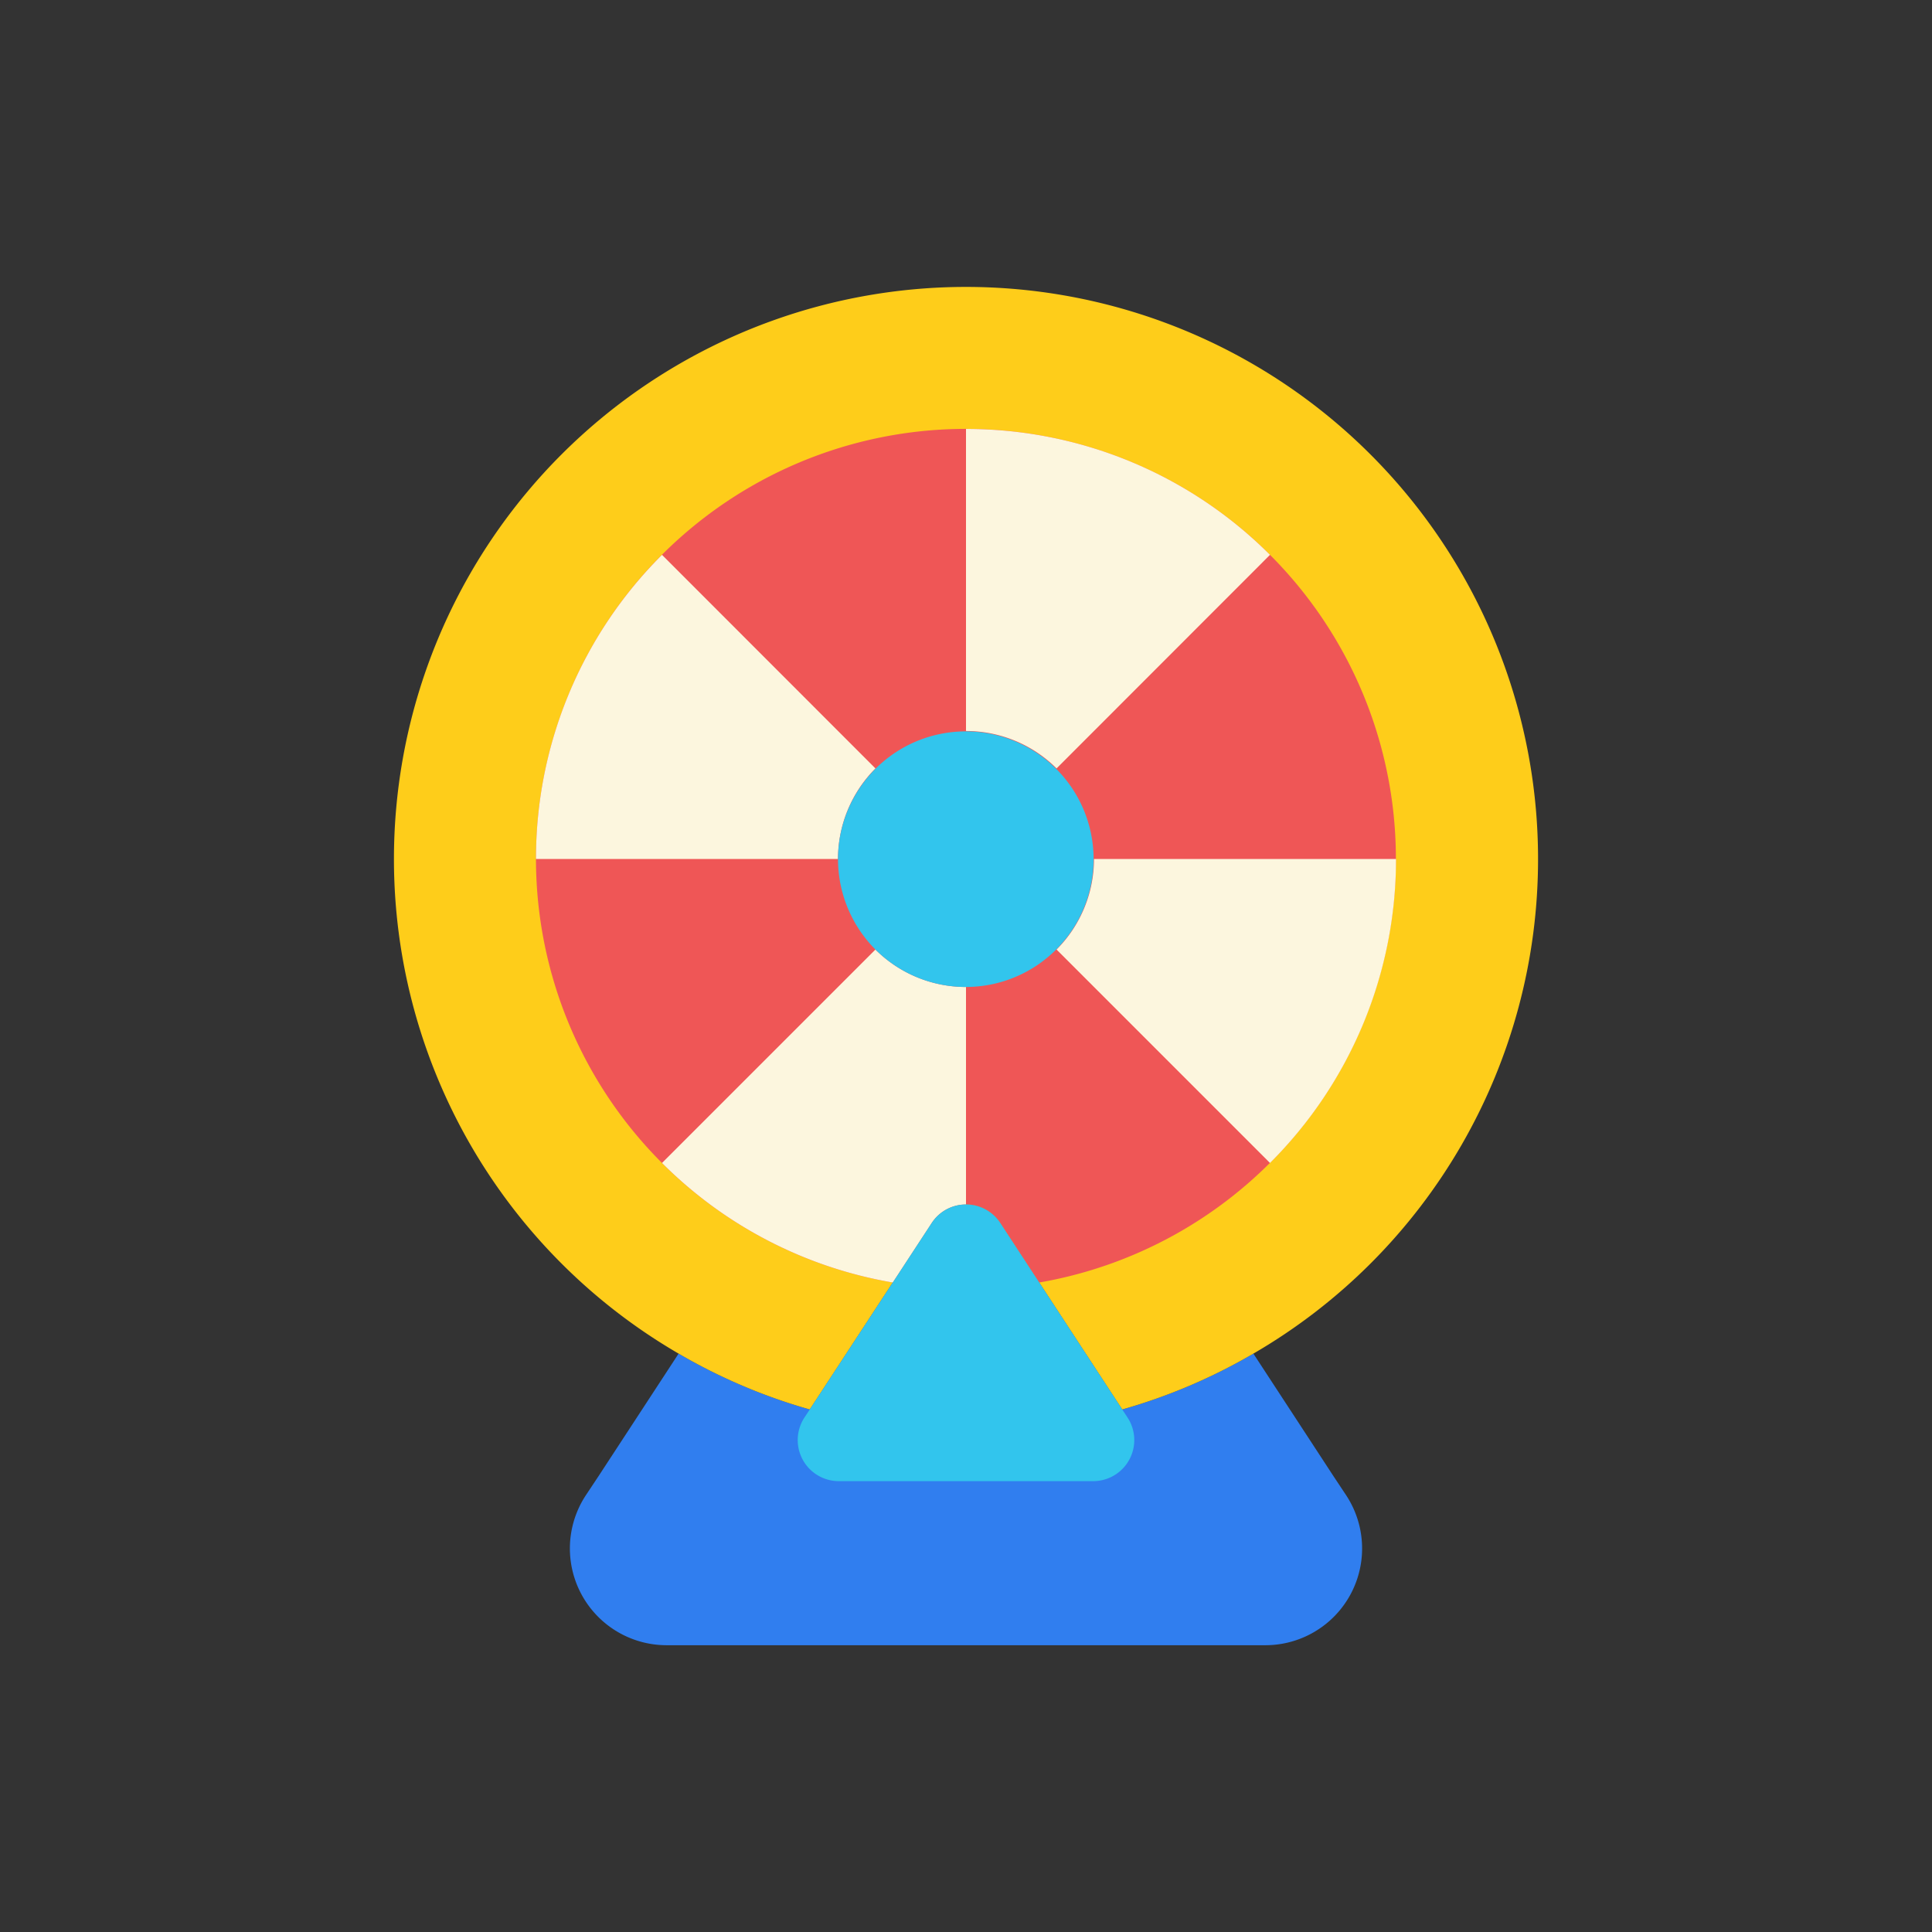
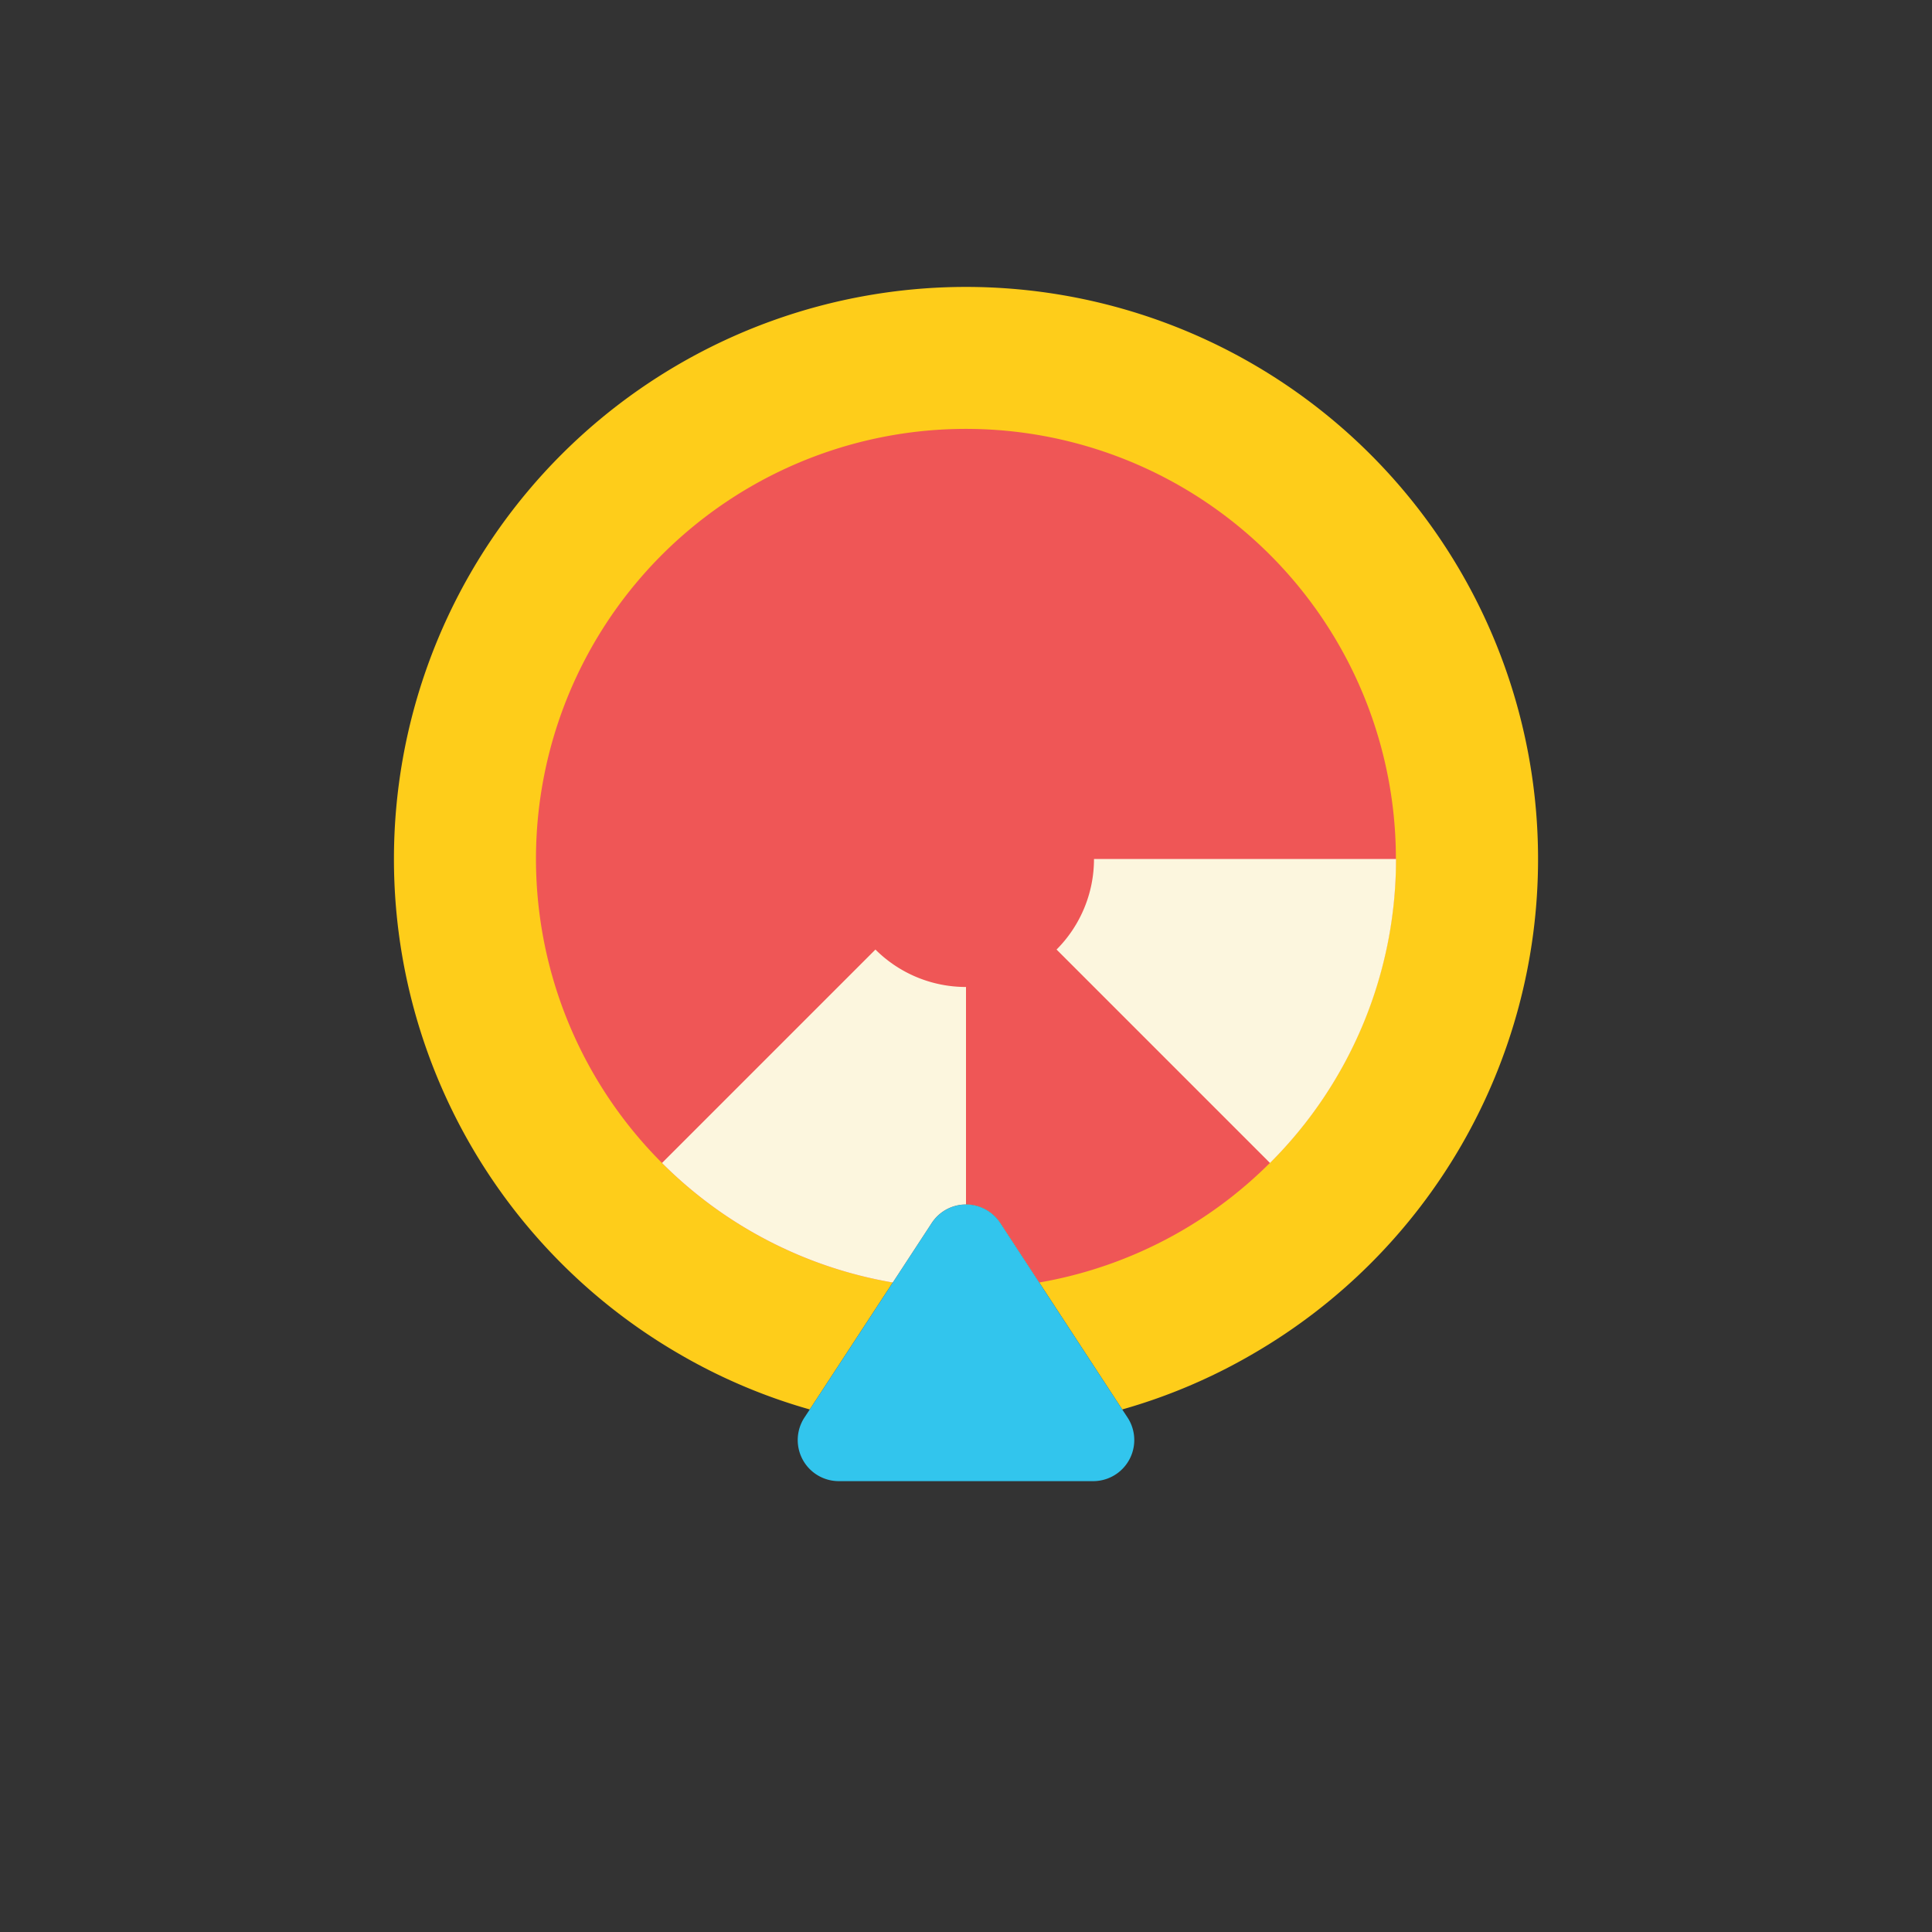
<svg xmlns="http://www.w3.org/2000/svg" height="512" viewBox="0 0 128 128" width="512">
  <rect x="0" y="0" width="128" height="128" fill="#333333" stroke="none" />
  <g>
-     <path d="m83.82 109h-39.64a6.41 6.41 0 0 1 -5.37-9.93l.83-1.25 5.32-8.14a37.4 37.4 0 0 0 8.69 3.7l5.5-8.41 2.57-3.93a2.716 2.716 0 0 1 4.56 0l2.57 3.93 5.5 8.41a37.4 37.4 0 0 0 8.69-3.7l5.32 8.14.83 1.25a6.41 6.41 0 0 1 -5.37 9.93z" fill="#307eef" />
    <path d="m101.9 56.91a37.864 37.864 0 0 1 -18.86 32.77 37.4 37.4 0 0 1 -8.69 3.7l-5.5-8.41-2.57-3.93a2.716 2.716 0 0 0 -4.56 0l-2.57 3.93-5.5 8.41a37.4 37.4 0 0 1 -8.69-3.7 37.9 37.9 0 1 1 56.94-32.77z" fill="#fecd1a" />
    <path d="m43.86 77.05a28.367 28.367 0 0 0 15.29 7.92l2.57-3.93a2.716 2.716 0 0 1 4.56 0l2.57 3.93a28.486 28.486 0 1 0 -24.99-7.92z" fill="#ef5656" />
    <g fill="#fcf6de">
-       <path d="m58 50.91-14.14-14.15a28.4 28.4 0 0 0 -8.35 20.15h20.01a8.491 8.491 0 0 1 2.48-6z" />
      <path d="m43.86 77.05a28.367 28.367 0 0 0 15.29 7.92l2.57-3.93a2.7 2.7 0 0 1 2.28-1.24v-14.41a8.491 8.491 0 0 1 -6-2.48z" />
      <path d="m72.48 56.91a8.491 8.491 0 0 1 -2.48 6l14.14 14.14a28.4 28.4 0 0 0 8.35-20.14z" />
-       <path d="m84.14 36.76a28.411 28.411 0 0 0 -20.14-8.34v20.01a8.491 8.491 0 0 1 6 2.48z" />
    </g>
    <g fill="#32c5ed">
      <path d="m72.42 98.13h-16.84a2.723 2.723 0 0 1 -2.28-4.22l.35-.53 5.5-8.41 2.57-3.93a2.716 2.716 0 0 1 4.56 0l2.57 3.93 5.5 8.41.35.53a2.723 2.723 0 0 1 -2.28 4.22z" />
-       <path d="m55.52 56.91a8.467 8.467 0 1 1 2.48 6 8.491 8.491 0 0 1 -2.48-6z" />
    </g>
  </g>
</svg>